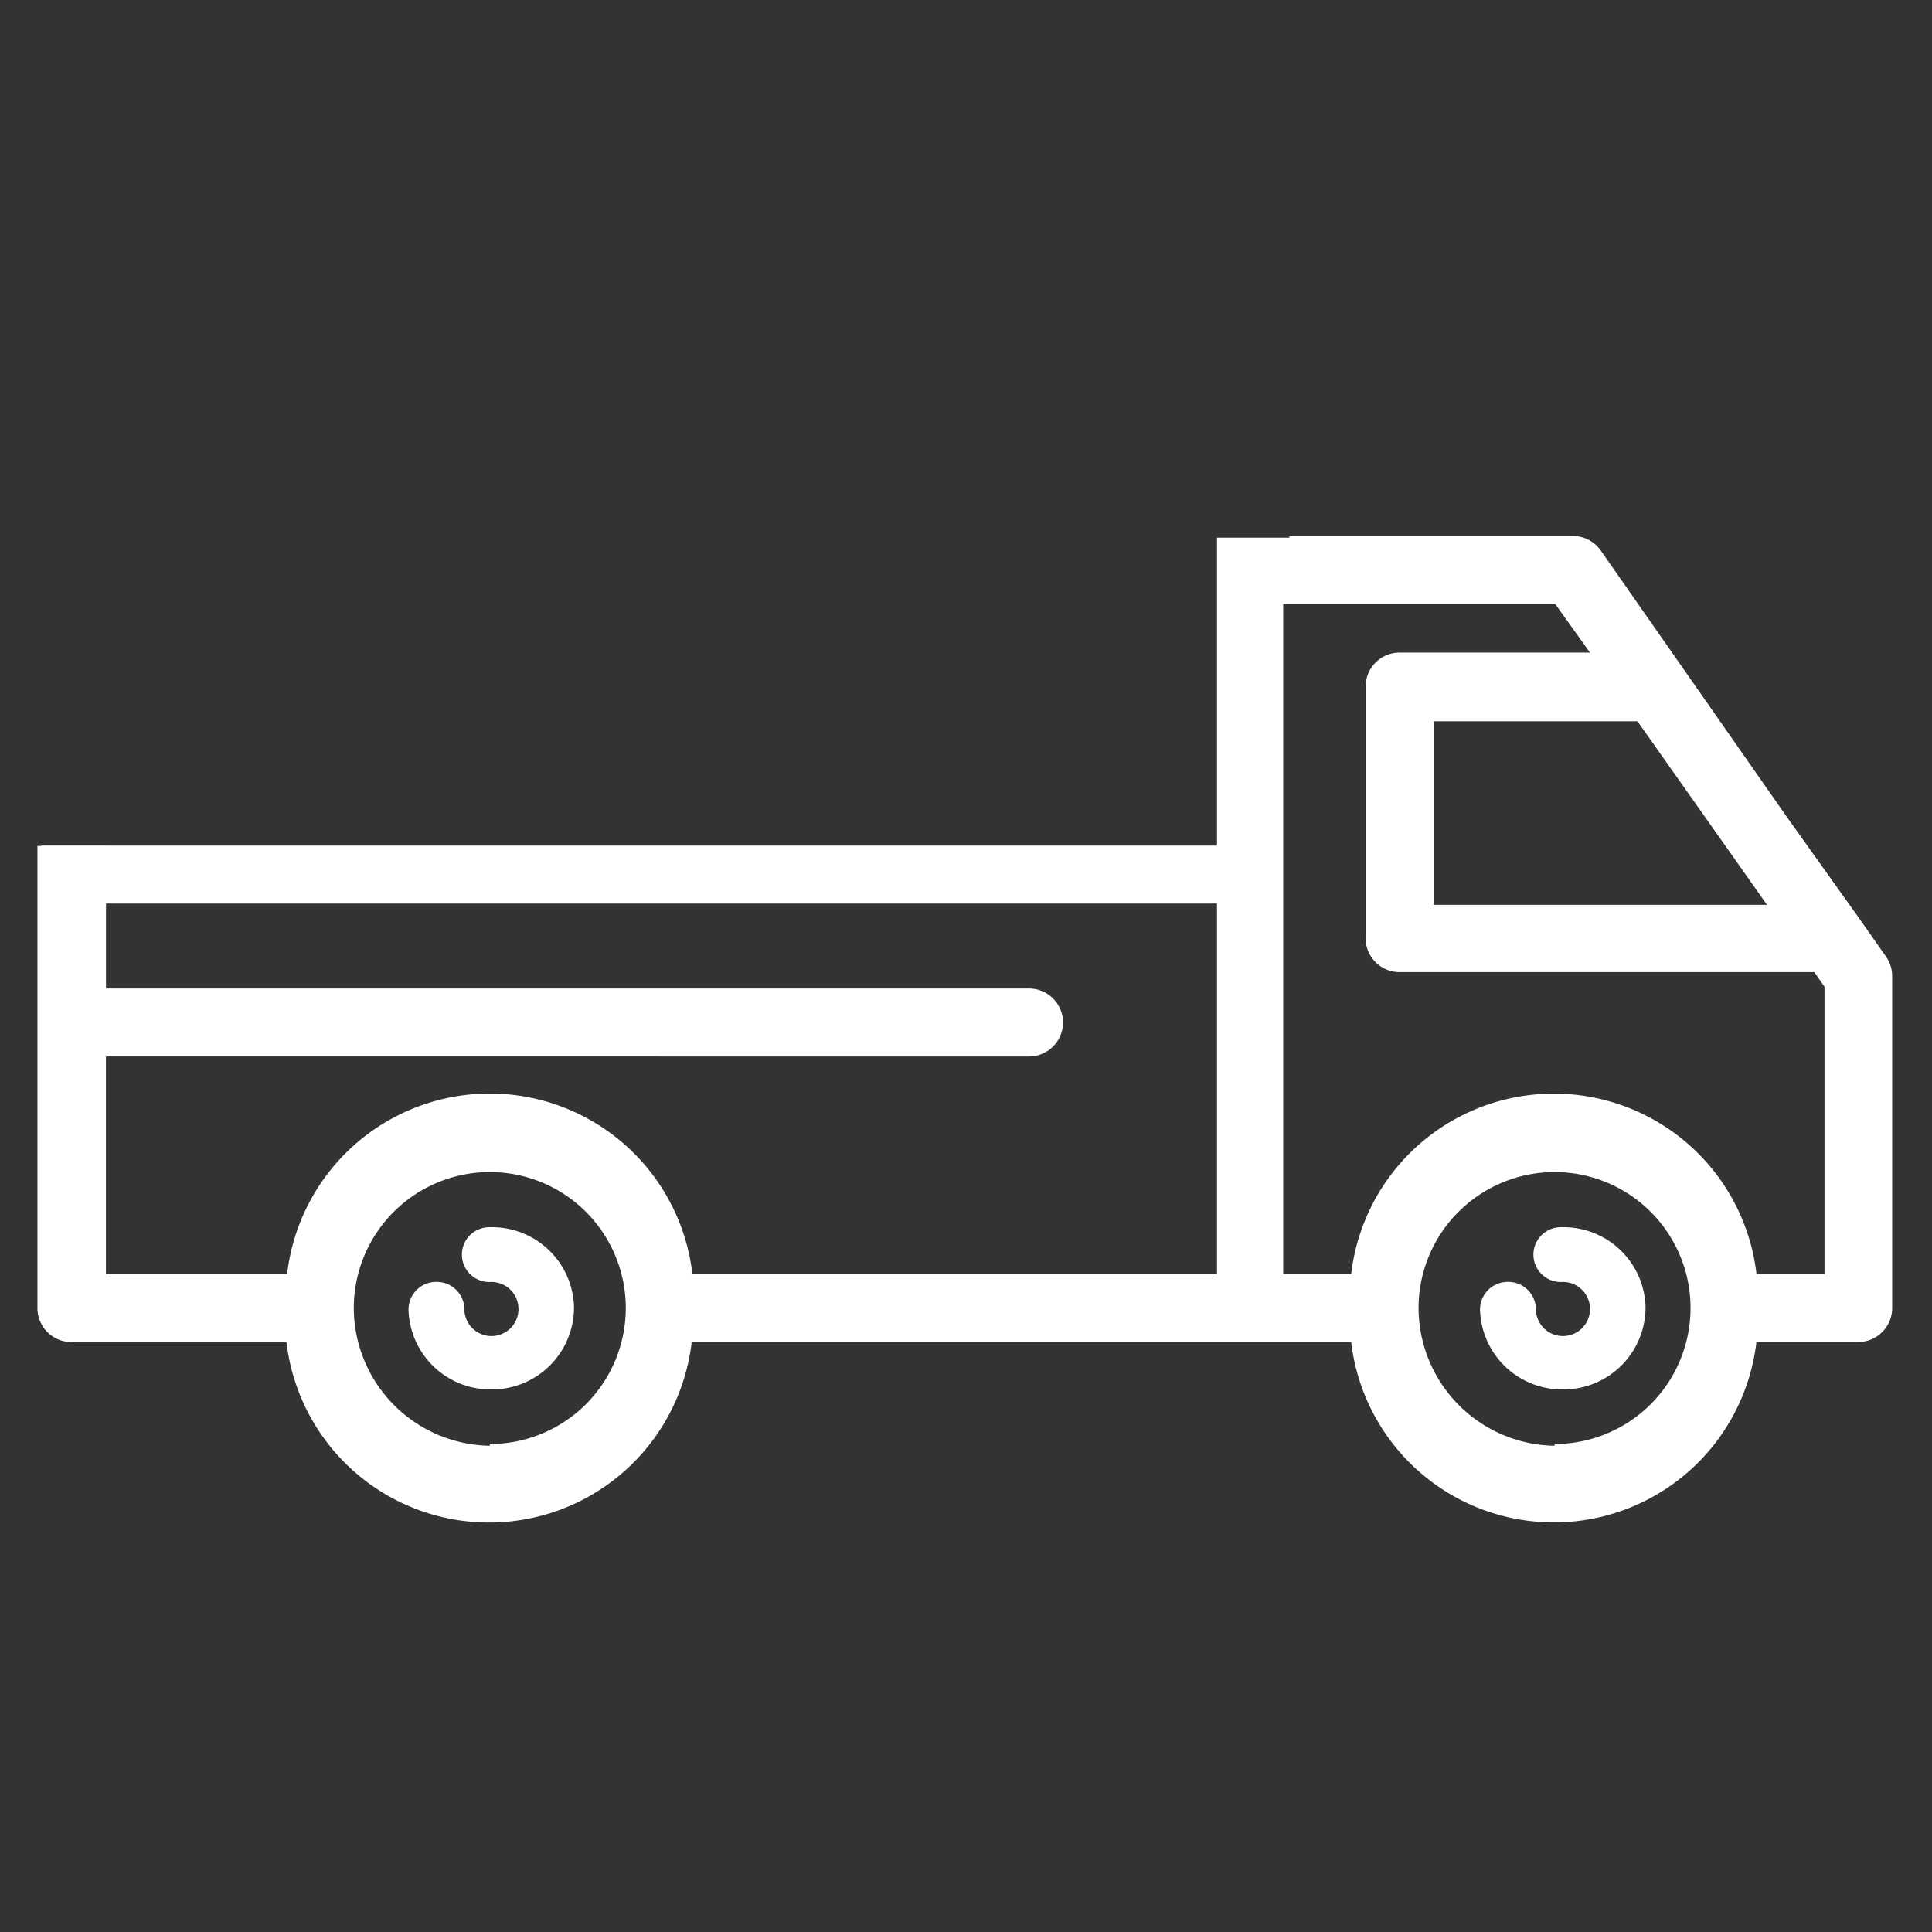
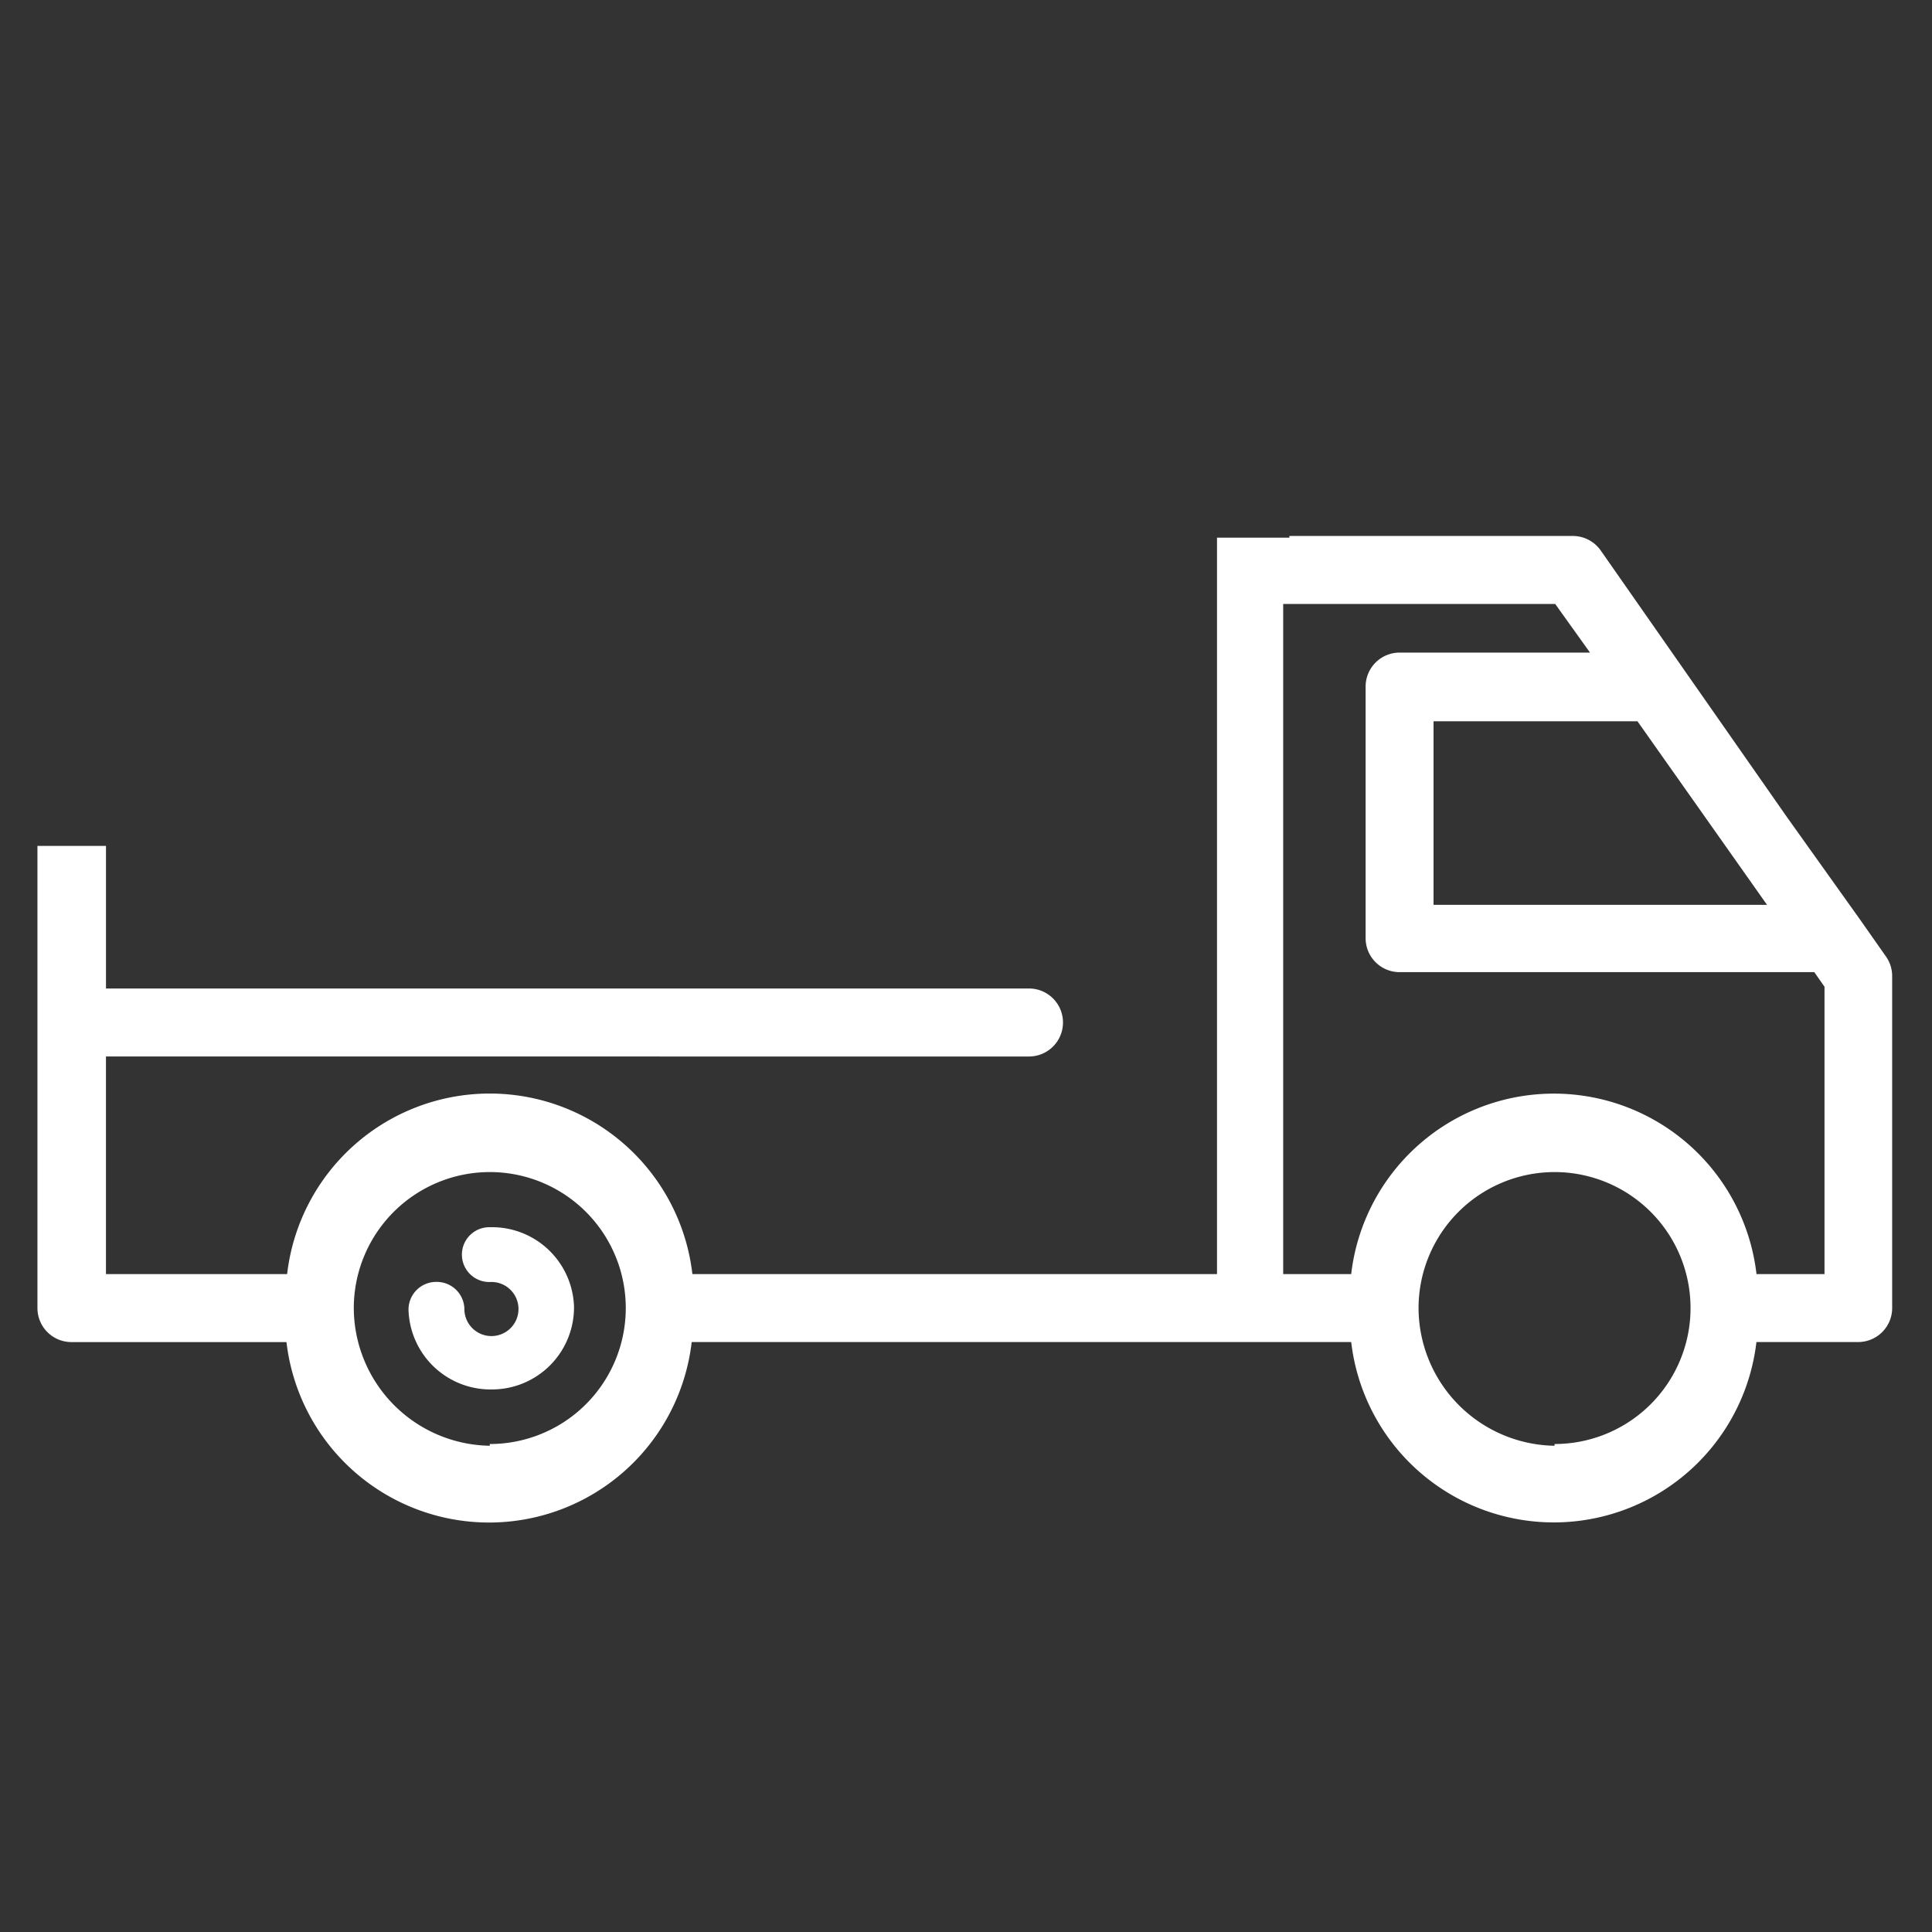
<svg xmlns="http://www.w3.org/2000/svg" id="Cargo" width="50" height="50" viewBox="0 0 50 50">
  <rect x="0" y="0" width="50" height="50" fill="#333333" stroke="none" />
  <rect id="Rectangle_3" data-name="Rectangle 3" width="50" height="50" fill="none" />
  <g id="Group_65" data-name="Group 65" transform="translate(0.965 13.872)">
    <g id="Group_64" data-name="Group 64" transform="translate(0)">
      <path id="Subtraction_1" data-name="Subtraction 1" d="M36.311,0a5.279,5.279,0,0,0-5.243,4.671H14a5.279,5.279,0,0,0-10.487,0H.872A.881.881,0,0,0,0,5.577v8.57a.875.875,0,0,0,.159.5l.686.977,1.883,2.64,4.812,6.889a.882.882,0,0,0,.721.379H15.6v-.044h1.873V6.43H31.05a5.279,5.279,0,0,0,10.488,0h4.689v5.631H22.339a.88.88,0,1,0,0,1.76H46.226v3.69H48V5.55a.88.88,0,0,0-.88-.88H41.555A5.279,5.279,0,0,0,36.311,0Zm-.018,9.07a3.519,3.519,0,1,1,0-7.038V1.987A3.576,3.576,0,0,1,39.813,5.55,3.523,3.523,0,0,1,36.293,9.07Zm-27.556,0a3.519,3.519,0,1,1,0-7.038V1.987A3.576,3.576,0,0,1,12.257,5.55,3.523,3.523,0,0,1,8.737,9.07ZM8.755,11.1A5.278,5.278,0,0,0,14,6.43h1.76V23.772H8.72l-.9-1.258h4.927a.88.88,0,0,0,.88-.88V15.123a.879.879,0,0,0-.88-.879H2.015l-.264-.378V6.43h1.76A5.278,5.278,0,0,0,8.755,11.1ZM6.591,20.736h0L3.238,15.985h8.631v4.751H6.591Z" transform="translate(48.004 25.531) rotate(180)" fill="#fff" />
-       <line id="Line_1" data-name="Line 1" x2="30.496" transform="translate(0.106 8.762)" fill="none" stroke="#fff" stroke-width="1.5" />
    </g>
-     <path id="Path_1379" data-name="Path 1379" d="M3.56,2.807A.716.716,0,0,1,2.837,2.1a.7.7,0,1,0-.695.681.709.709,0,1,1,0,1.417A2.123,2.123,0,0,1,0,2.1,2.123,2.123,0,0,1,2.142,0,2.123,2.123,0,0,1,4.283,2.1.716.716,0,0,1,3.56,2.807Z" transform="matrix(-1, 0.017, -0.017, -1, 41.657, 22.05)" fill="#fff" />
    <path id="Path_1380" data-name="Path 1380" d="M3.56,2.807A.716.716,0,0,1,2.837,2.1a.7.7,0,1,0-.695.681.709.709,0,1,1,0,1.417A2.123,2.123,0,0,1,0,2.1,2.123,2.123,0,0,1,2.142,0,2.123,2.123,0,0,1,4.283,2.1.716.716,0,0,1,3.56,2.807Z" transform="matrix(-1, 0.017, -0.017, -1, 13.926, 22.05)" fill="#fff" />
  </g>
</svg>